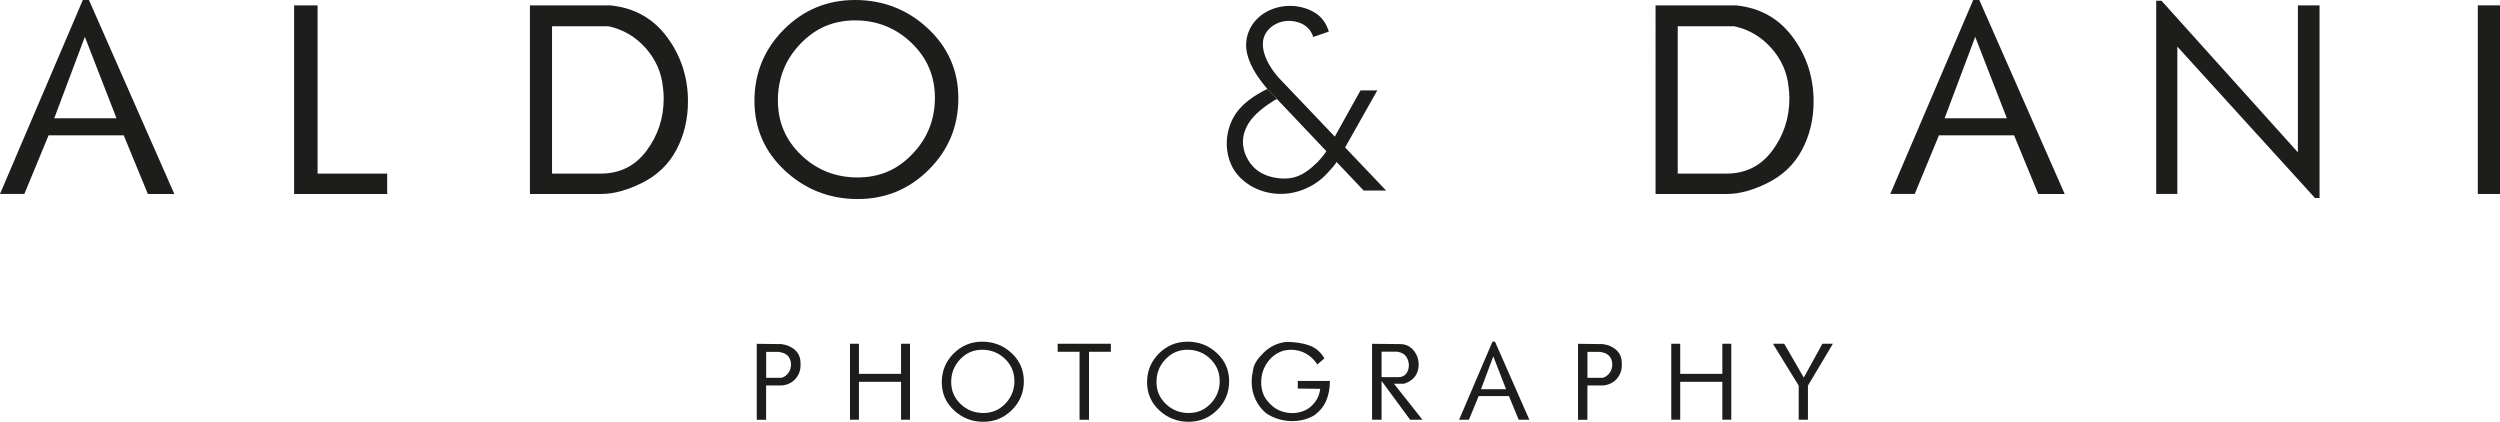
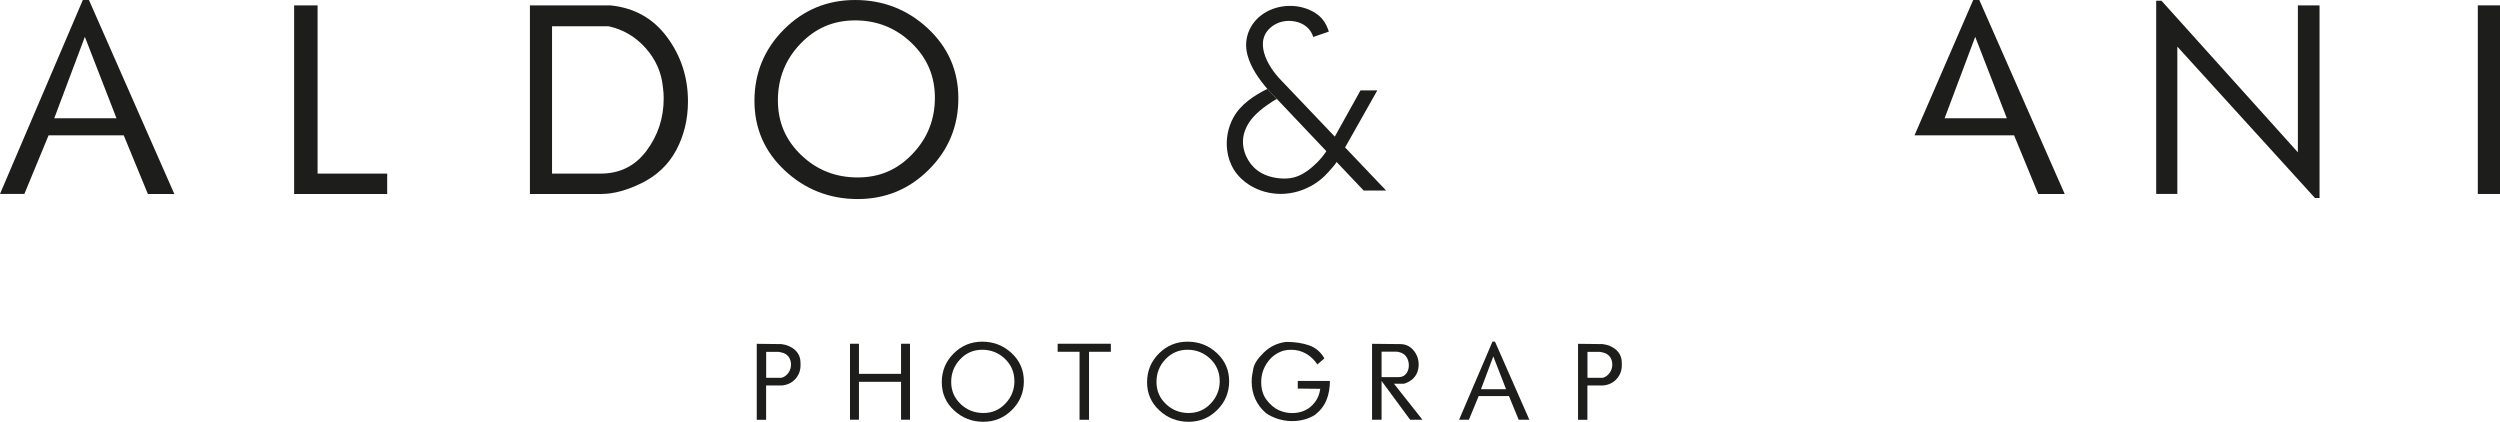
<svg xmlns="http://www.w3.org/2000/svg" id="Livello_1" data-name="Livello 1" viewBox="0 0 432.8 73.02">
  <defs>
    <style>
      .cls-1 {
        fill: #1d1d1b;
      }
    </style>
  </defs>
  <g>
    <path class="cls-1" d="m138.59,62.77v.46c0,.92-.3,1.71-.89,2.37-.59.66-1.36,1.03-2.32,1.13h-2.75v5.94h-1.62v-13.15l4.27.05c.94.11,1.72.45,2.35,1.02s.95,1.3.95,2.19Zm-2.95-1.65c-.27-.09-.56-.17-.87-.21h-2.13v4.5h2.65c.51-.15.91-.45,1.21-.88s.44-.91.44-1.43c0-.44-.11-.83-.32-1.19-.21-.35-.54-.62-.98-.8Z" />
    <path class="cls-1" d="m157.54,72.66h-1.55v-6.56h-7.29v6.56h-1.55v-13.15h1.55v5.21h7.29v-5.21h1.55v13.15Z" />
    <path class="cls-1" d="m177.25,65.99c0,1.95-.68,3.6-2.05,4.97s-3.02,2.06-4.97,2.06-3.66-.66-5.07-1.98c-1.42-1.32-2.12-2.94-2.12-4.87s.68-3.6,2.05-4.97c1.37-1.37,3.02-2.05,4.97-2.05s3.66.66,5.07,1.98c1.42,1.32,2.12,2.95,2.12,4.87Zm-1.64-.04c0-1.51-.54-2.78-1.63-3.83-1.09-1.04-2.4-1.57-3.93-1.57s-2.78.55-3.82,1.64-1.56,2.4-1.56,3.93.54,2.78,1.63,3.82c1.08,1.04,2.4,1.56,3.94,1.56s2.78-.55,3.82-1.64,1.56-2.4,1.56-3.92Z" />
    <path class="cls-1" d="m192.32,60.9h-3.79v11.77h-1.64v-11.77h-3.79v-1.39h9.21v1.39Z" />
    <path class="cls-1" d="m212.79,65.99c0,1.95-.68,3.6-2.05,4.97s-3.02,2.06-4.97,2.06-3.66-.66-5.07-1.98c-1.42-1.32-2.12-2.94-2.12-4.87s.68-3.6,2.05-4.97c1.37-1.37,3.02-2.05,4.97-2.05s3.66.66,5.07,1.98c1.42,1.32,2.12,2.95,2.12,4.87Zm-1.64-.04c0-1.51-.54-2.78-1.63-3.83-1.09-1.04-2.4-1.57-3.93-1.57s-2.78.55-3.82,1.64-1.56,2.4-1.56,3.93.54,2.78,1.63,3.82c1.08,1.04,2.4,1.56,3.94,1.56s2.78-.55,3.82-1.64,1.56-2.4,1.56-3.92Z" />
    <path class="cls-1" d="m230.23,65.96c0,1.24-.2,2.35-.6,3.32-.4.97-1.06,1.82-1.97,2.53-.57.37-1.19.64-1.87.82-.67.18-1.37.27-2.08.27-.82,0-1.62-.12-2.41-.36s-1.5-.58-2.14-1.03c-.81-.69-1.42-1.5-1.84-2.43s-.63-1.93-.63-3c0-.28,0-.5.02-.66.01-.15.09-.67.25-1.54.15-.88.77-1.83,1.85-2.87s2.36-1.64,3.84-1.82c1.53,0,2.86.2,3.99.6,1.13.4,2.01,1.15,2.64,2.25l-1.21,1.05c-.55-.81-1.21-1.44-1.99-1.88-.78-.44-1.64-.66-2.58-.66-.43,0-.87.05-1.32.16-1.19.38-2.12,1.08-2.81,2.09-.69,1.01-1.03,2.13-1.03,3.35s.31,2.27.94,3.09c.63.82,1.32,1.4,2.06,1.75.75.35,1.54.52,2.38.52.66,0,1.28-.11,1.87-.33.58-.22,1.09-.54,1.52-.96.43-.42.76-.87,1-1.36.23-.49.38-1.01.45-1.55l-3.89-.04v-1.32h5.56Z" />
    <path class="cls-1" d="m246.26,72.66h-2.14s-4.94-6.71-4.94-6.71v6.72h-1.65v-13.15l4.87.05c.94,0,1.7.36,2.3,1.07.6.71.9,1.54.9,2.47,0,.5-.09.96-.26,1.39-.17.43-.45.82-.84,1.17-.44.36-.92.61-1.44.76h-1.74s4.94,6.24,4.94,6.24Zm-3.61-11.57c-.15-.06-.32-.11-.49-.15-.17-.04-.33-.06-.47-.06h-2.51v4.41h2.93c.57,0,1.01-.2,1.32-.59.31-.4.47-.88.47-1.45,0-.47-.11-.91-.32-1.3-.21-.39-.53-.68-.94-.85Z" />
    <path class="cls-1" d="m264.76,72.66h-1.85s-1.68-4.09-1.68-4.09h-5.24l-1.69,4.09h-1.7s5.78-13.52,5.78-13.52h.43l5.95,13.52Zm-4.03-5.28l-2.21-5.68-2.13,5.68h4.34Z" />
    <path class="cls-1" d="m280.77,62.77v.46c0,.92-.3,1.71-.89,2.37-.59.66-1.36,1.03-2.32,1.13h-2.75v5.94h-1.62v-13.15l4.27.05c.94.11,1.72.45,2.35,1.02s.95,1.3.95,2.19Zm-2.95-1.65c-.27-.09-.56-.17-.87-.21h-2.13v4.5h2.65c.51-.15.91-.45,1.21-.88s.44-.91.44-1.43c0-.44-.11-.83-.32-1.19-.21-.35-.54-.62-.98-.8Z" />
-     <path class="cls-1" d="m299.72,72.66h-1.55v-6.56h-7.29v6.56h-1.55v-13.15h1.55v5.21h7.29v-5.21h1.55v13.15Z" />
-     <path class="cls-1" d="m317.31,59.51l-4.32,7.25v5.9h-1.6v-5.9l-4.46-7.25h1.96s3.38,5.86,3.38,5.86l3.22-5.86h1.82Z" />
  </g>
  <g>
    <path class="cls-1" d="m30.18,33.58h-4.58s-4.18-10.15-4.18-10.15h-13.01l-4.19,10.14H0S14.34,0,14.34,0h1.06l14.78,33.58Zm-10.01-13.1l-5.48-14.1-5.3,14.1h10.78Z" />
    <path class="cls-1" d="m67.03,33.58h-16.11V.93h4.06v29.12h12.05v3.53Z" />
    <path class="cls-1" d="m110.93,31.77c-1.15.56-2.29,1-3.44,1.32-1.15.32-2.28.49-3.4.49h-12.35V.93h13.9c4.15.41,7.43,2.24,9.84,5.49,2.41,3.25,3.62,6.96,3.62,11.14,0,3.09-.68,5.9-2.03,8.43-1.35,2.53-3.4,4.46-6.13,5.78Zm3.84-16.63c-.24-2.56-1.23-4.82-2.98-6.8-1.75-1.97-3.89-3.24-6.42-3.79h-9.8v25.5h8.43c3.32,0,5.97-1.32,7.94-3.97,1.97-2.65,2.96-5.66,2.96-9.05,0-.65-.04-1.28-.13-1.9Z" />
    <path class="cls-1" d="m165.91,17.01c0,4.83-1.7,8.95-5.1,12.35-3.4,3.4-7.51,5.1-12.33,5.1s-9.08-1.64-12.6-4.93c-3.52-3.28-5.27-7.31-5.27-12.08s1.7-8.95,5.1-12.35C139.1,1.7,143.21,0,148.04,0s9.08,1.64,12.6,4.93c3.51,3.28,5.27,7.31,5.27,12.08Zm-4.06-.09c0-3.74-1.35-6.91-4.06-9.5-2.71-2.59-5.96-3.89-9.75-3.89s-6.9,1.36-9.49,4.07c-2.59,2.71-3.88,5.97-3.88,9.77s1.35,6.9,4.04,9.48c2.69,2.58,5.95,3.87,9.77,3.87s6.9-1.35,9.49-4.07c2.59-2.71,3.88-5.95,3.88-9.72Z" />
  </g>
  <g>
-     <path class="cls-1" d="m305.81,31.77c-1.15.56-2.29,1-3.44,1.32-1.15.32-2.28.49-3.4.49h-12.36V.93h13.9c4.15.41,7.43,2.24,9.84,5.49,2.41,3.25,3.62,6.96,3.62,11.14,0,3.09-.68,5.9-2.03,8.43-1.35,2.53-3.4,4.46-6.13,5.78Zm3.84-16.63c-.24-2.56-1.23-4.82-2.98-6.8-1.75-1.97-3.89-3.24-6.42-3.79h-9.8v25.5h8.43c3.32,0,5.97-1.32,7.94-3.97,1.97-2.65,2.96-5.66,2.96-9.05,0-.65-.04-1.28-.13-1.9Z" />
-     <path class="cls-1" d="m357.44,33.58h-4.58s-4.18-10.15-4.18-10.15h-13.01l-4.19,10.14h-4.23S341.6,0,341.6,0h1.06l14.78,33.58Zm-10.01-13.1l-5.48-14.1-5.3,14.1h10.78Z" />
+     <path class="cls-1" d="m357.44,33.58h-4.58s-4.18-10.15-4.18-10.15h-13.01h-4.23S341.6,0,341.6,0h1.06l14.78,33.58Zm-10.01-13.1l-5.48-14.1-5.3,14.1h10.78Z" />
    <path class="cls-1" d="m401.56,34.28h-.79l-23.83-26.21v25.5h-3.66V.13h.92s23.61,26.24,23.61,26.24V.93h3.75v33.36Z" />
    <path class="cls-1" d="m432.8,33.58h-3.84V.93h3.84v32.65Z" />
  </g>
  <path class="cls-1" d="m239.95,32.97l-18.16-19.07c-2.34-2.36-5.02-6.99-1.37-9.48,1.24-.84,2.87-1.01,4.3-.57,1.27.39,2.24,1.27,2.63,2.55l2.68-.92c.07-.02-.4-1.09-.43-1.14-.43-.85-1.06-1.57-1.87-2.08-2.46-1.56-5.77-1.64-8.34-.29-2.78,1.46-4.25,4.45-3.44,7.51.59,2.23,1.99,4.2,3.46,5.92l16.66,17.58h3.87Z" />
  <path class="cls-1" d="m221.1,17.16c-.11-.11-1.61.95-1.77,1.06-.88.62-1.71,1.3-2.42,2.11-.85.98-1.5,2.18-1.68,3.47-.15,1.09.05,2.21.49,3.21.43.97,1.09,1.83,1.93,2.47,1.03.78,2.29,1.2,3.57,1.36.89.11,1.81.11,2.68-.1,1.21-.29,2.28-.97,3.21-1.77,1.29-1.1,2.27-2.27,3.1-3.75.51-.91,1.02-1.82,1.52-2.74,1.11-1.99,2.22-3.98,3.32-5.97.16-.29.32-.58.48-.86h2.91c-.75,1.33-1.51,2.67-2.26,4-1.24,2.2-2.48,4.39-3.72,6.59-.37.65-.73,1.31-1.15,1.94s-.93,1.13-1.42,1.69c-.67.76-1.46,1.43-2.32,1.97-1.74,1.11-3.79,1.73-5.85,1.73-1.89,0-3.79-.52-5.39-1.52-1.08-.68-2.02-1.57-2.7-2.65-.64-1.02-1.03-2.18-1.18-3.37-.25-1.94.13-3.96,1.07-5.67,1.27-2.31,3.58-3.82,5.88-4.97,0,0,1.68,1.77,1.68,1.77Z" />
</svg>